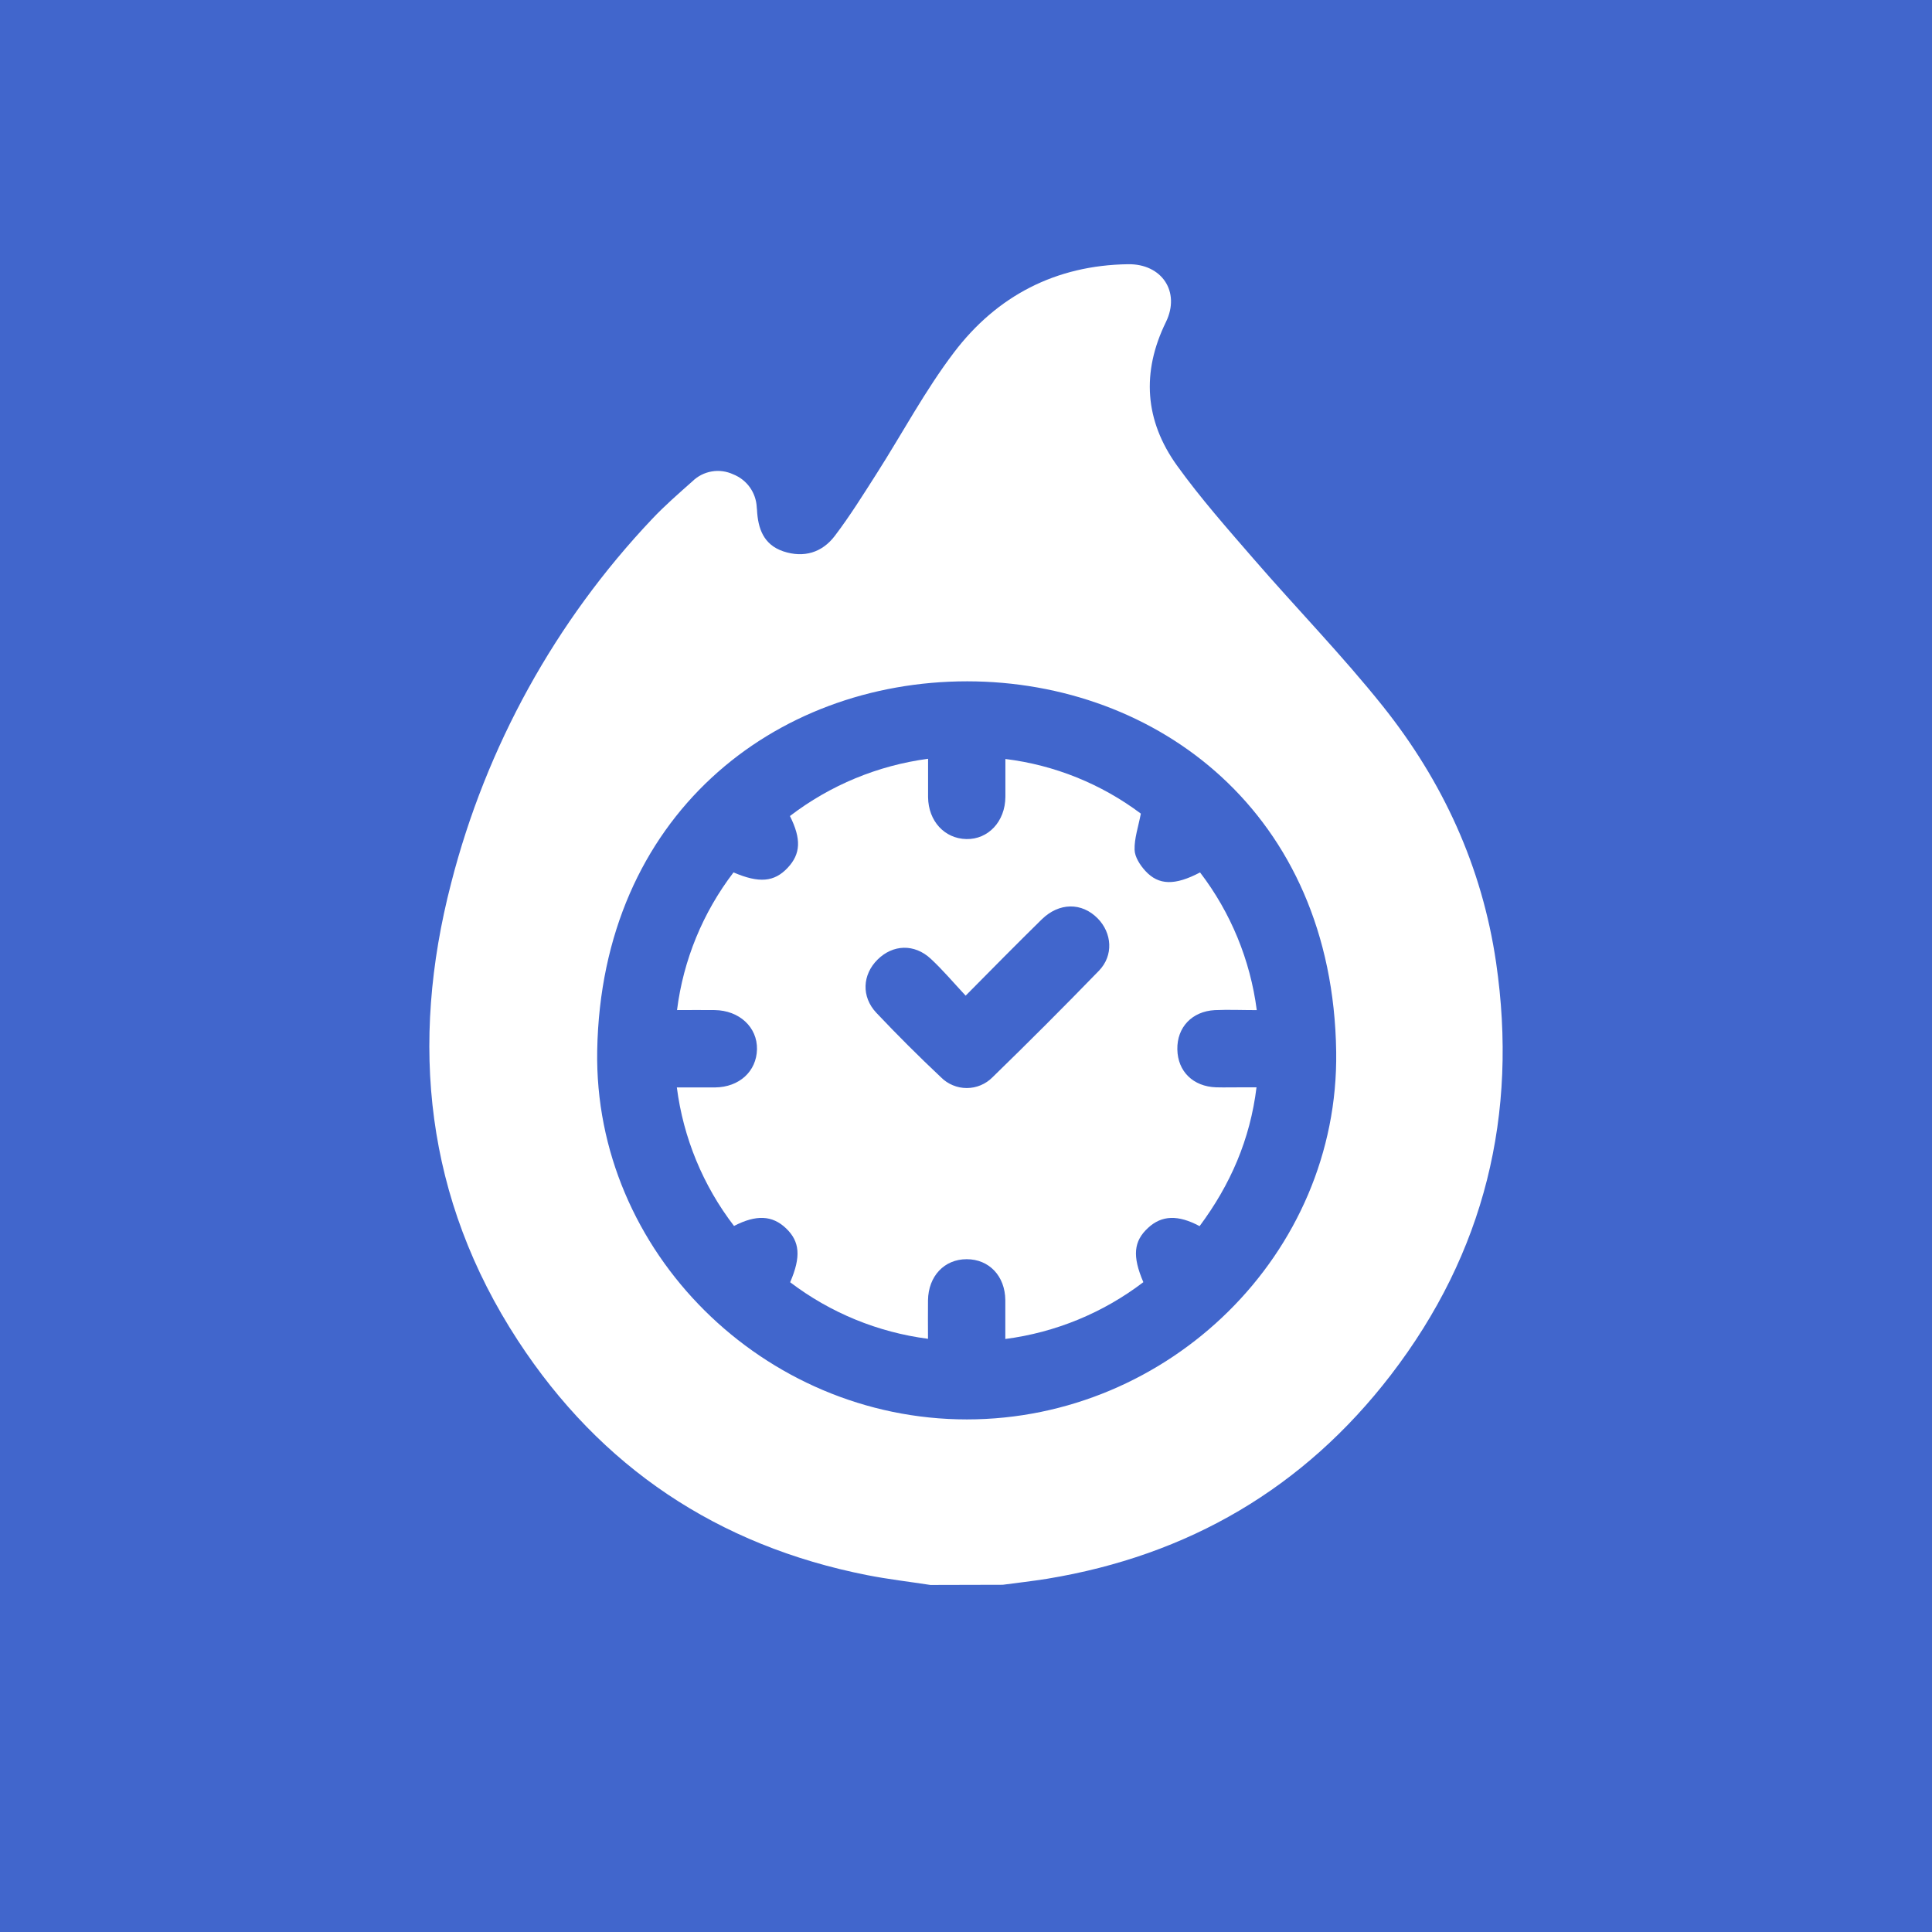
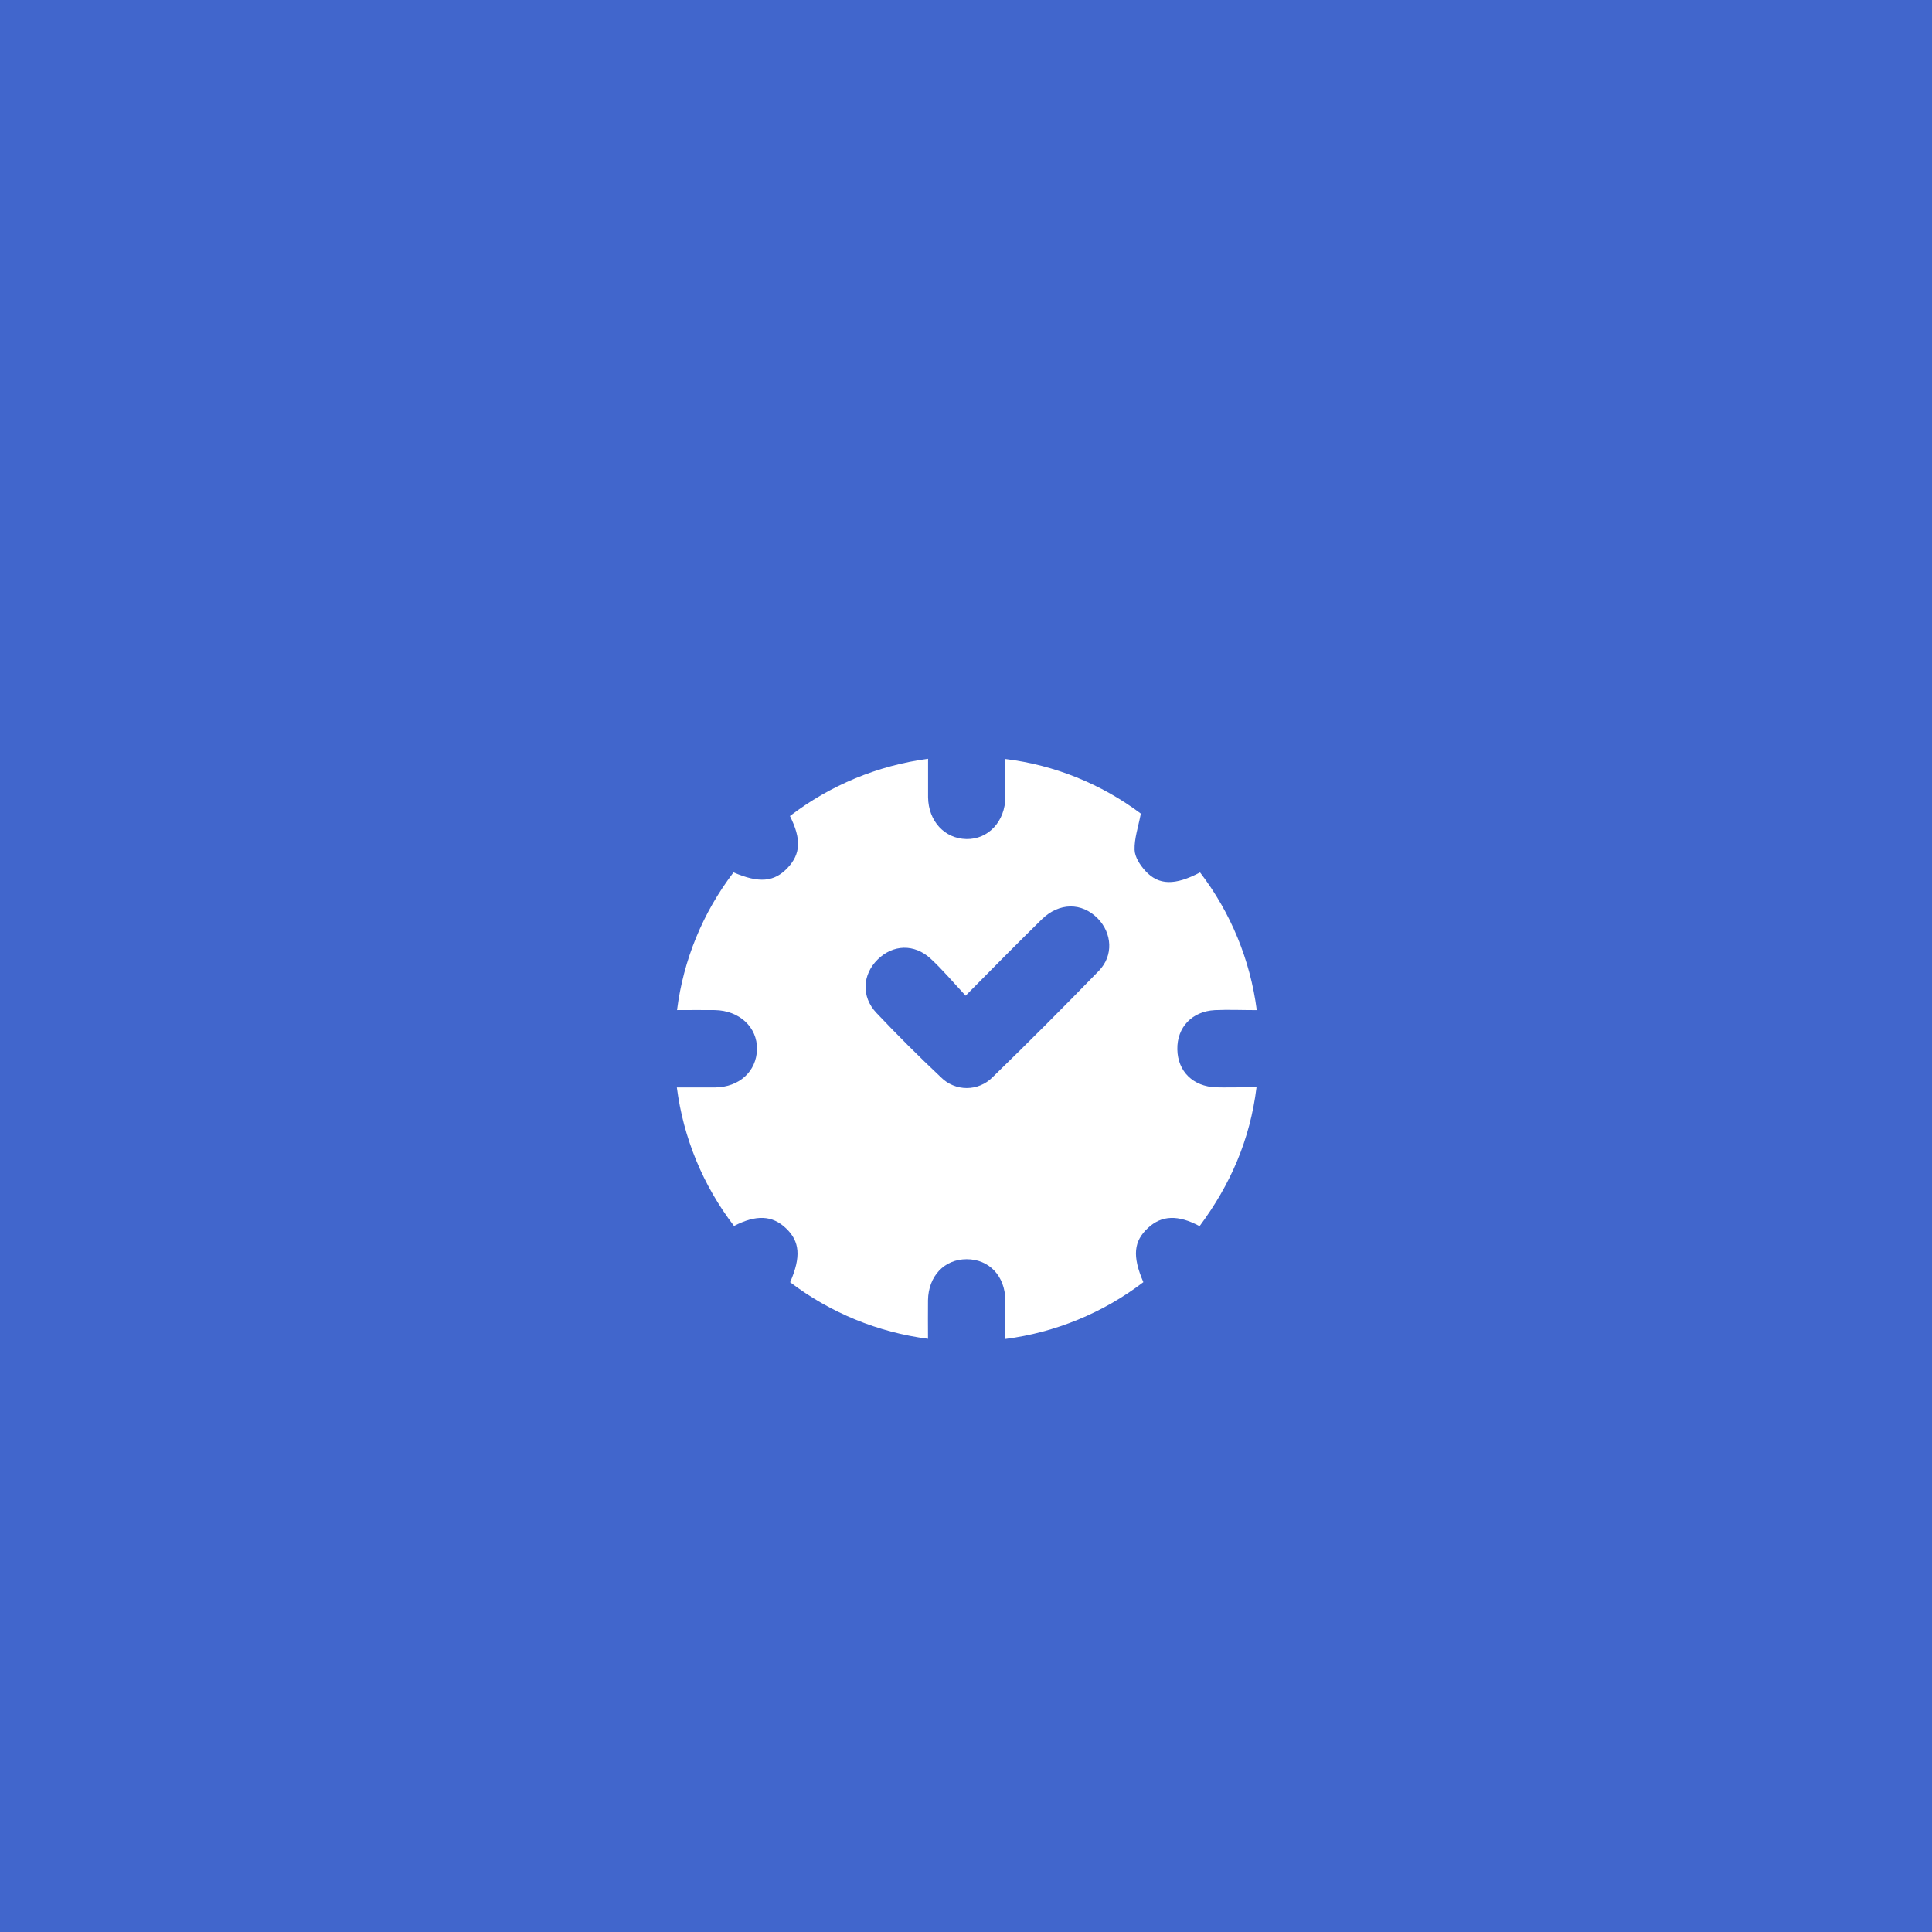
<svg xmlns="http://www.w3.org/2000/svg" width="54" height="54" viewBox="0 0 54 54" fill="none">
  <rect width="54" height="54" fill="#4166CC" />
-   <path d="M26.006 44.3C25.416 44.209 24.822 44.141 24.236 44.025C20.068 43.202 16.788 41.014 14.473 37.465C11.892 33.508 11.442 29.182 12.611 24.678C13.588 20.867 15.519 17.368 18.223 14.51C18.576 14.135 18.968 13.795 19.355 13.451C19.503 13.307 19.691 13.211 19.895 13.177C20.098 13.142 20.307 13.171 20.494 13.258C20.68 13.332 20.841 13.457 20.958 13.62C21.074 13.783 21.141 13.975 21.151 14.175C21.151 14.198 21.157 14.222 21.158 14.246C21.184 14.772 21.341 15.223 21.892 15.41C22.47 15.602 22.981 15.445 23.337 14.973C23.756 14.421 24.125 13.829 24.498 13.244C25.221 12.112 25.855 10.916 26.663 9.852C27.864 8.269 29.507 7.414 31.529 7.385C32.475 7.371 32.999 8.155 32.589 8.999C31.898 10.408 31.998 11.761 32.898 13.013C33.555 13.926 34.305 14.774 35.043 15.626C36.237 17.005 37.515 18.316 38.652 19.74C40.326 21.838 41.424 24.223 41.816 26.901C42.437 31.152 41.496 35.02 38.875 38.43C36.441 41.596 33.211 43.478 29.268 44.127C28.855 44.194 28.44 44.239 28.027 44.295L26.006 44.3ZM27.036 19.043C21.642 19.043 16.809 22.799 16.692 29.367C16.596 34.988 21.346 39.673 27.023 39.673C32.679 39.673 37.425 35.044 37.347 29.4C37.253 22.71 32.331 19.049 27.036 19.043Z" fill="white" />
  <path d="M33.529 34.271C32.925 33.947 32.469 33.968 32.093 34.316C31.684 34.689 31.644 35.108 31.957 35.837C30.832 36.695 29.502 37.243 28.099 37.425C28.099 37.048 28.099 36.694 28.099 36.338C28.092 35.664 27.645 35.195 27.019 35.195C26.393 35.195 25.948 35.669 25.938 36.343C25.933 36.69 25.938 37.036 25.938 37.42C24.538 37.239 23.209 36.694 22.085 35.839C22.393 35.126 22.356 34.7 21.97 34.332C21.584 33.964 21.134 33.947 20.516 34.266C19.65 33.139 19.099 31.803 18.918 30.394C19.303 30.394 19.646 30.394 19.99 30.394C20.664 30.386 21.145 29.944 21.158 29.328C21.171 28.713 20.667 28.242 19.977 28.232C19.642 28.227 19.308 28.232 18.923 28.232C19.099 26.832 19.645 25.505 20.502 24.384C21.219 24.692 21.641 24.652 22.012 24.259C22.384 23.866 22.398 23.447 22.079 22.808C23.204 21.947 24.535 21.395 25.94 21.208C25.94 21.593 25.94 21.938 25.94 22.284C25.949 22.951 26.401 23.44 27.01 23.452C27.62 23.465 28.096 22.963 28.101 22.273C28.101 21.939 28.101 21.604 28.101 21.214C29.475 21.383 30.78 21.91 31.887 22.741C31.814 23.118 31.703 23.437 31.712 23.751C31.717 23.952 31.865 24.181 32.012 24.341C32.386 24.75 32.843 24.752 33.542 24.385C34.4 25.506 34.946 26.834 35.127 28.233C34.715 28.233 34.334 28.216 33.954 28.233C33.315 28.268 32.895 28.715 32.907 29.331C32.918 29.948 33.349 30.369 33.991 30.391C34.231 30.397 34.473 30.391 34.712 30.391H35.12C34.94 31.856 34.388 33.115 33.529 34.271ZM26.99 27.829C26.642 27.457 26.348 27.106 26.015 26.798C25.557 26.372 24.956 26.397 24.529 26.82C24.102 27.243 24.071 27.858 24.493 28.307C25.078 28.926 25.681 29.528 26.302 30.112C26.396 30.207 26.508 30.282 26.632 30.333C26.755 30.385 26.887 30.411 27.021 30.411C27.154 30.411 27.287 30.385 27.41 30.333C27.533 30.282 27.645 30.207 27.739 30.112C28.745 29.134 29.737 28.141 30.715 27.133C31.128 26.707 31.083 26.081 30.682 25.671C30.237 25.218 29.603 25.22 29.114 25.7C28.421 26.38 27.741 27.07 26.99 27.829Z" fill="white" />
</svg>